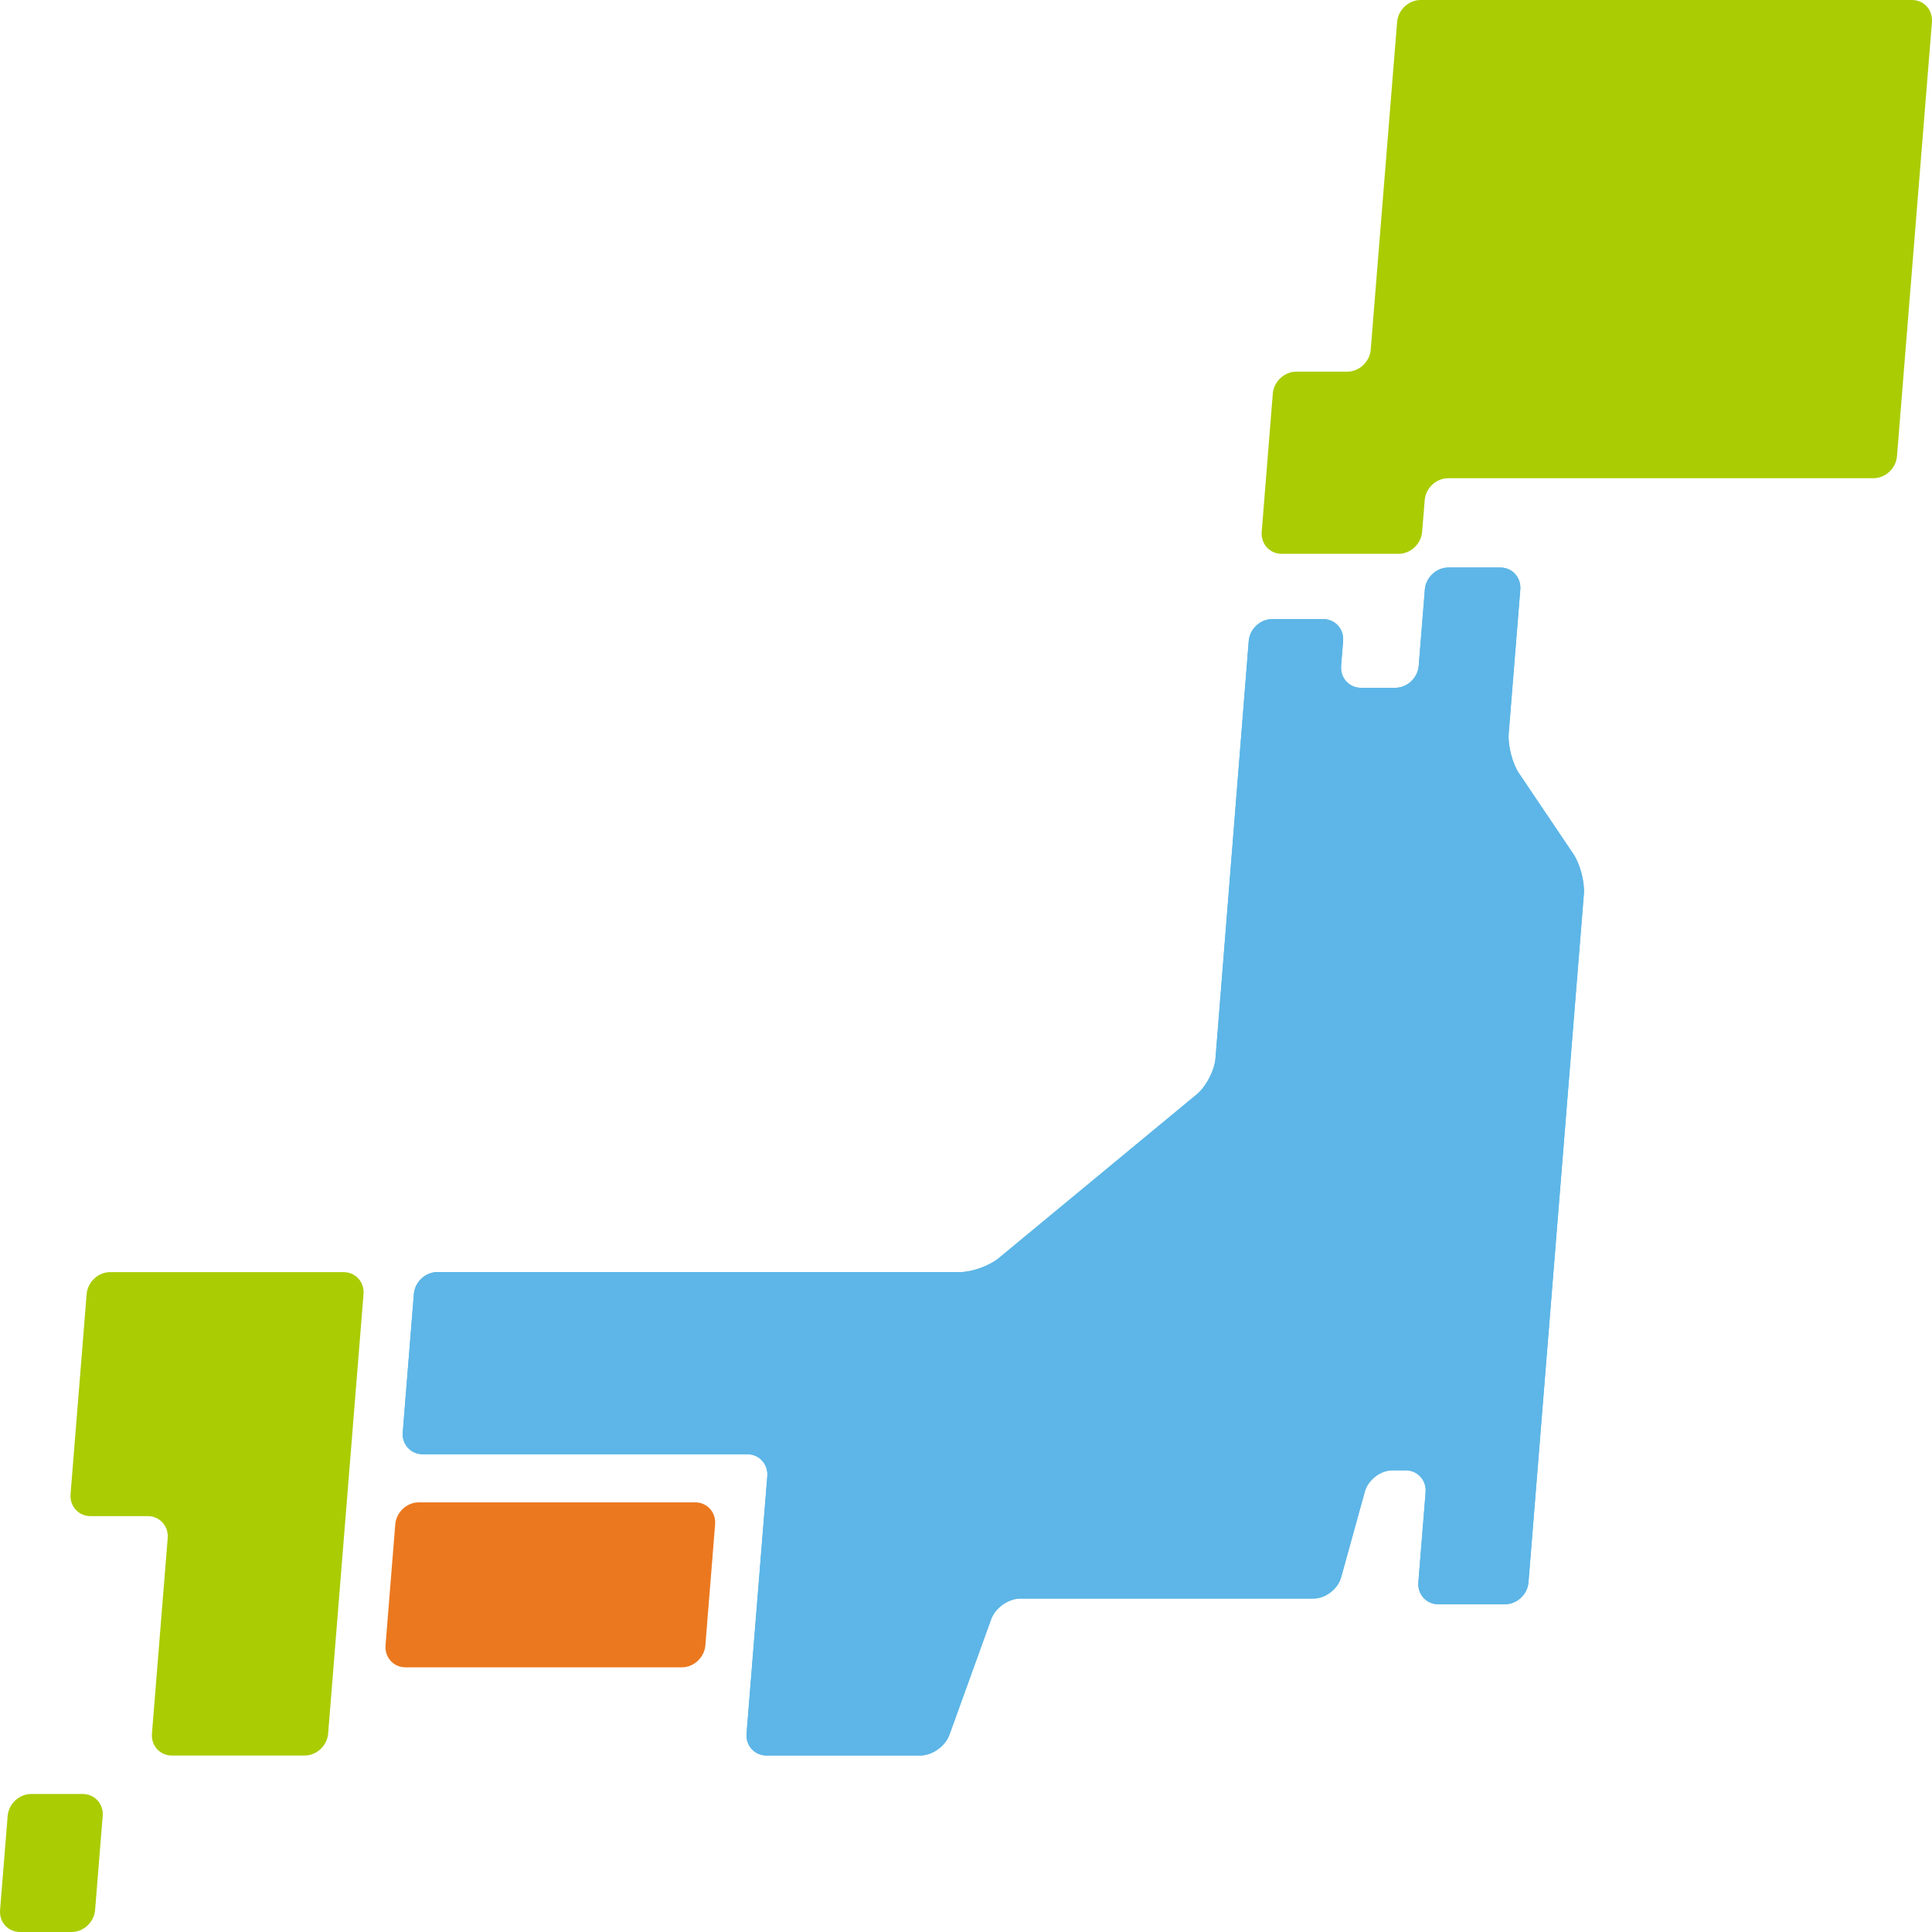
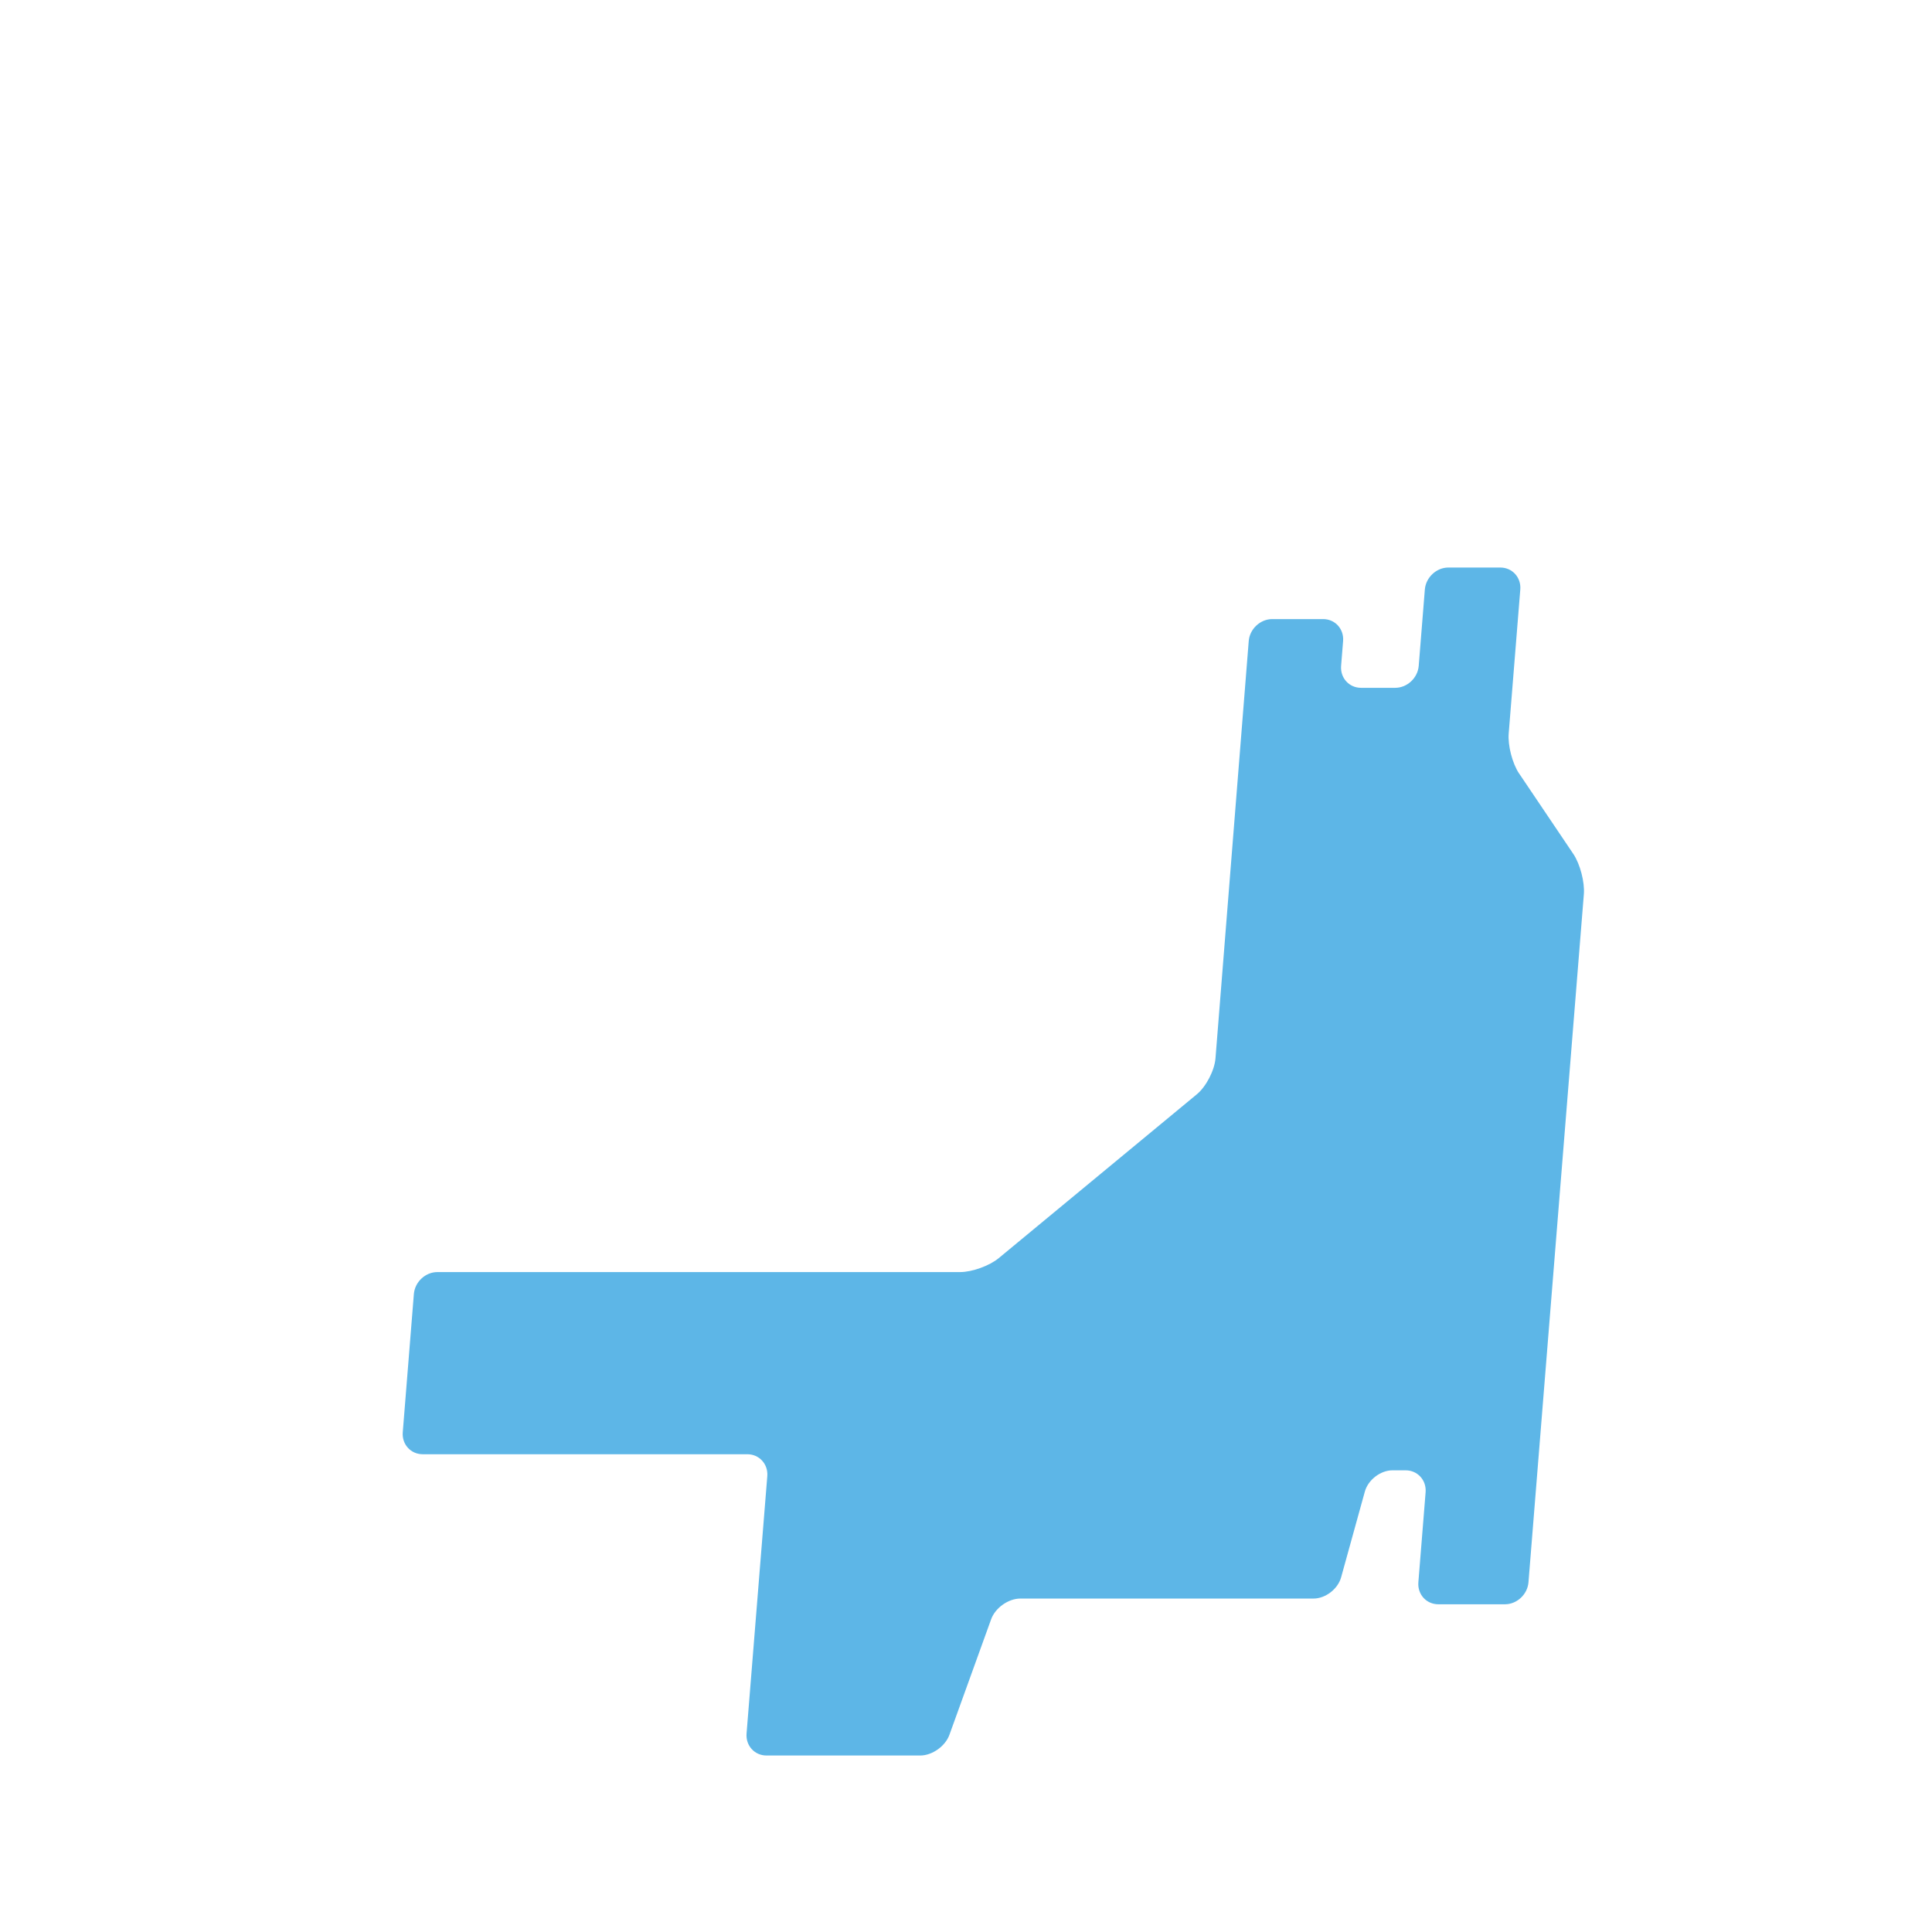
<svg xmlns="http://www.w3.org/2000/svg" width="120" height="120" viewBox="0 0 120 120" fill="none">
  <g clip-path="url(#clip0_6579_3039)">
    <g clip-path="url(#clip1_6579_3039)">
-       <path d="M119.995 1.364c.06-.75-.497-1.364-1.239-1.364h-30.52c-.742 0-1.398.615-1.459 1.364L85.138 21.72c-.06.751-.717 1.364-1.458 1.364h-3.165c-.742 0-1.398.615-1.459 1.364l-.69 8.586c-.06.751.497 1.364 1.239 1.364h7.268c.742 0 1.398-.614 1.458-1.364l.16-1.967c.06-.752.716-1.364 1.458-1.364h26.417c.742 0 1.398-.615 1.459-1.365l2.172-26.972-.002-.002zM6.84 79.013c-.74 0-1.397.615-1.458 1.364l-1 12.428c-.06.75.497 1.364 1.238 1.364h3.556c.742 0 1.3.614 1.24 1.364l-.978 12.143c-.06.751.497 1.364 1.239 1.364h8.246c.741 0 1.398-.614 1.458-1.364l2.198-27.299c.06-.75-.497-1.364-1.239-1.364H6.84z" fill="#AACC03" />
-       <path d="M43.812 102.196c-.06.751-.717 1.365-1.458 1.365h-17.17c-.74 0-1.298-.615-1.238-1.365l.605-7.518c.06-.75.717-1.364 1.459-1.364h17.169c.741 0 1.299.615 1.238 1.364l-.605 7.518z" fill="#EB781E" />
-       <path d="M5.907 118.636c-.06.751-.717 1.364-1.458 1.364H1.243c-.741 0-1.299-.615-1.239-1.364l.472-5.844c.06-.751.716-1.364 1.458-1.364h3.205c.742 0 1.3.615 1.24 1.364l-.472 5.844z" fill="#AACC03" />
-       <path d="M94.358 48.052c-.419-.621-.712-1.744-.65-2.495l.72-8.942c.06-.75-.498-1.364-1.24-1.364h-3.23c-.74 0-1.397.615-1.458 1.364l-.381 4.743c-.06.751-.717 1.364-1.459 1.364h-2.122c-.742 0-1.3-.614-1.24-1.364l.124-1.54c.06-.752-.497-1.365-1.238-1.365h-3.166c-.741 0-1.398.615-1.457 1.364l-2.065 25.918c-.06.75-.58 1.753-1.154 2.23l-12.309 10.18c-.574.475-1.653.866-2.394.866H27.164c-.742 0-1.398.614-1.458 1.364l-.69 8.586c-.061.75.497 1.364 1.238 1.364h20.164c.742 0 1.3.614 1.24 1.364l-1.288 15.985c-.06.751.498 1.364 1.24 1.364h9.548c.741 0 1.557-.579 1.812-1.286l2.592-7.178c.255-.707 1.07-1.285 1.812-1.285h18.212c.741 0 1.512-.593 1.713-1.318l1.475-5.33c.201-.725.972-1.317 1.713-1.317h.82c.742 0 1.3.614 1.24 1.364l-.45 5.592c-.06.751.498 1.364 1.239 1.364h4.142c.741 0 1.398-.614 1.458-1.364l3.44-42.74c.06-.75-.233-1.871-.65-2.494L94.36 48.05l-.003.003z" fill="#5DB6E7" />
      <path d="M94.358 48.052c-.419-.621-.712-1.744-.65-2.495l.72-8.942c.06-.75-.498-1.364-1.24-1.364h-3.23c-.74 0-1.397.615-1.458 1.364l-.381 4.743c-.06.751-.717 1.364-1.459 1.364h-2.122c-.742 0-1.3-.614-1.24-1.364l.124-1.54c.06-.752-.497-1.365-1.238-1.365h-3.166c-.741 0-1.398.615-1.457 1.364l-2.065 25.918c-.06.75-.58 1.753-1.154 2.23l-12.309 10.18c-.574.475-1.653.866-2.394.866H27.164c-.742 0-1.398.614-1.458 1.364l-.69 8.586c-.061.75.497 1.364 1.238 1.364h20.164c.742 0 1.3.614 1.24 1.364l-1.288 15.985c-.06.751.498 1.364 1.24 1.364h9.548c.741 0 1.557-.579 1.812-1.286l2.592-7.178c.255-.707 1.07-1.285 1.812-1.285h18.212c.741 0 1.512-.593 1.713-1.318l1.475-5.33c.201-.725.972-1.317 1.713-1.317h.82c.742 0 1.3.614 1.24 1.364l-.45 5.592c-.06.751.498 1.364 1.239 1.364h4.142c.741 0 1.398-.614 1.458-1.364l3.44-42.74c.06-.75-.233-1.871-.65-2.494L94.36 48.05l-.003.003z" fill="#5DB6E7" />
    </g>
  </g>
  <defs>
    <clipPath id="clip0_6579_3039">
      <path fill="#fff" d="M0 0h120v120H0z" />
    </clipPath>
    <clipPath id="clip1_6579_3039">
      <path fill="#fff" d="M0 0h120v120H0z" />
    </clipPath>
  </defs>
</svg>